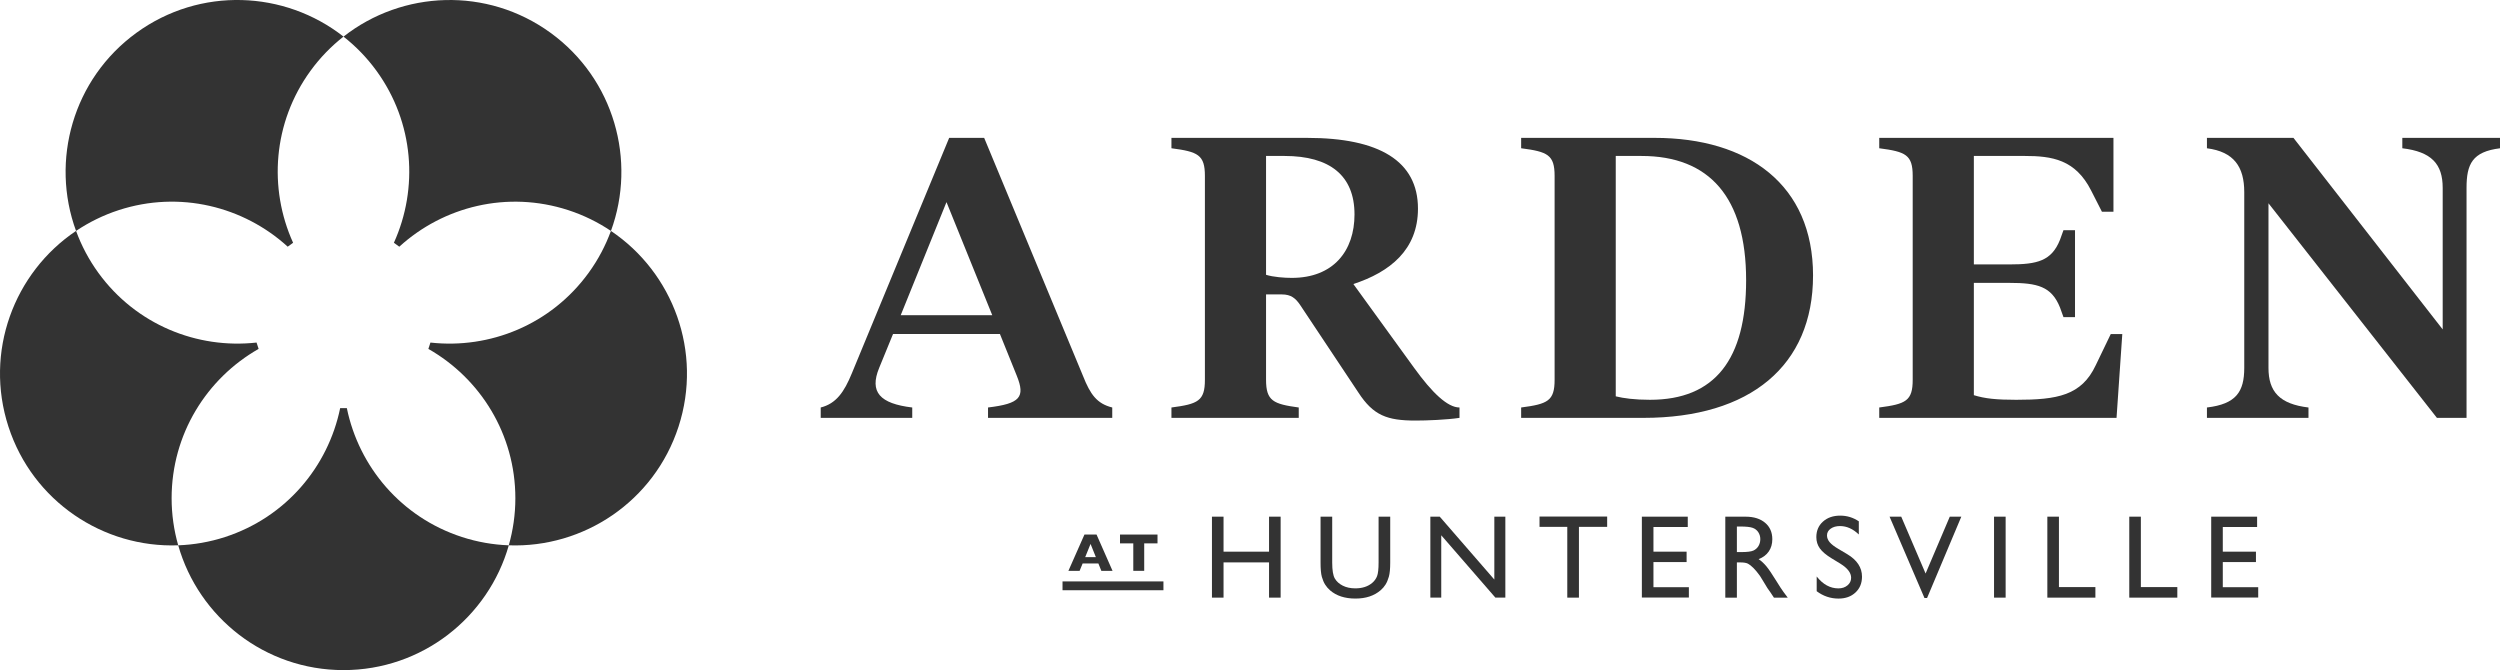
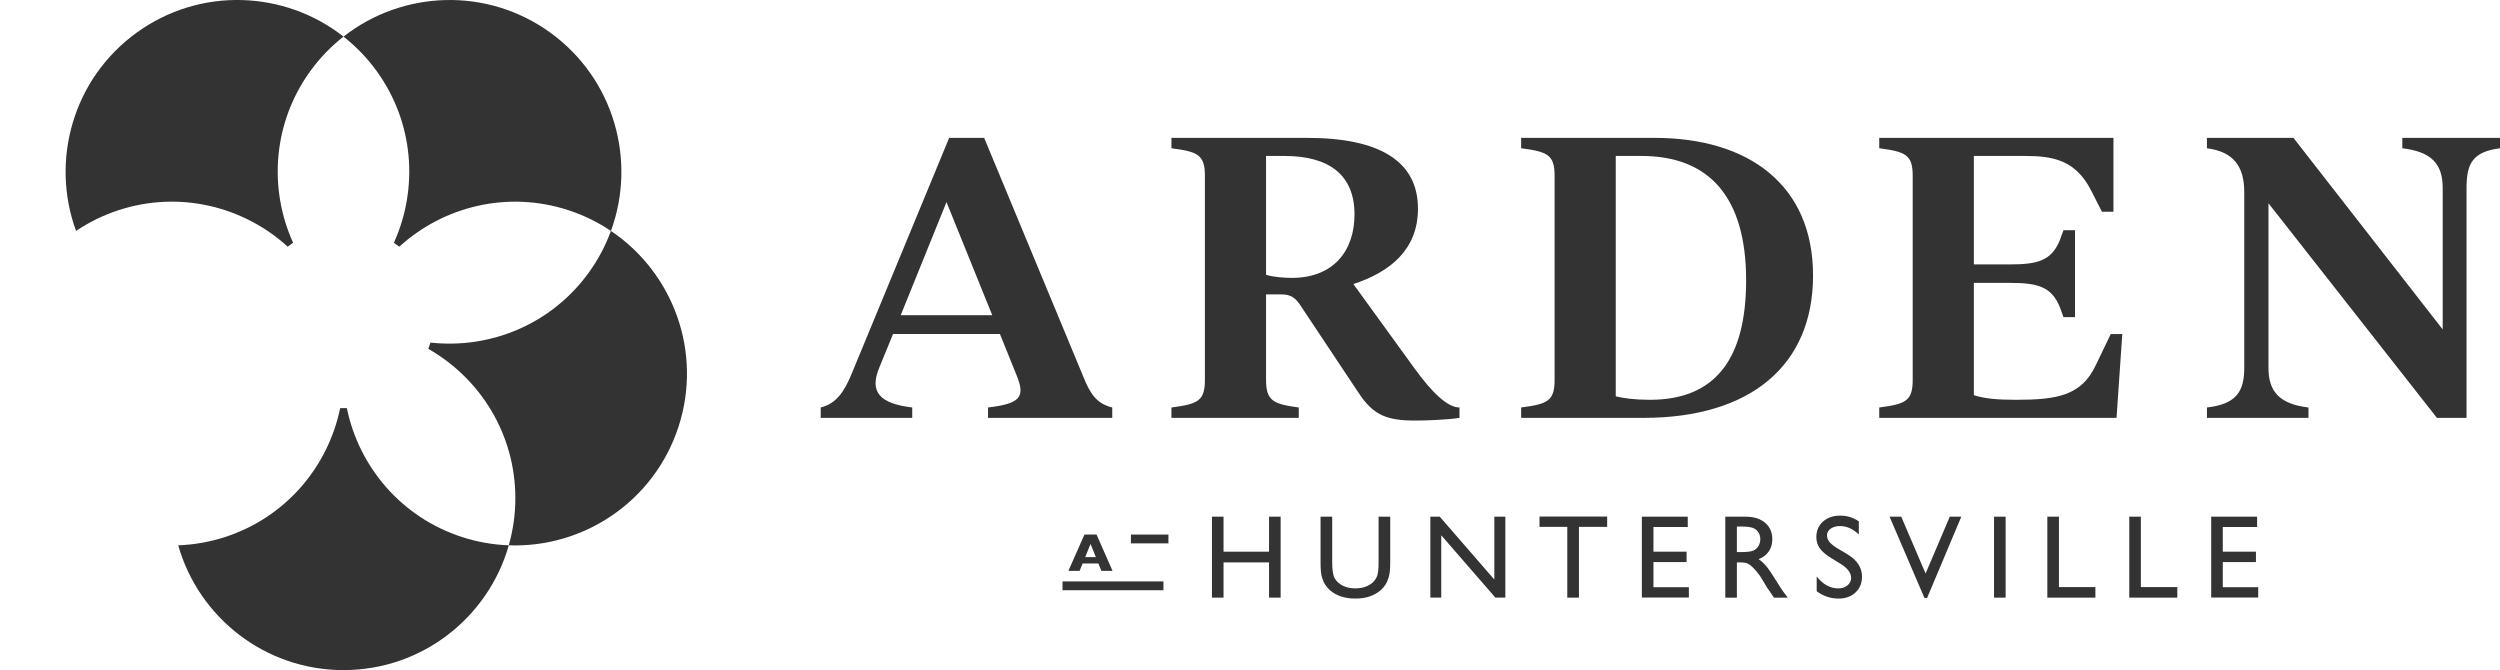
<svg xmlns="http://www.w3.org/2000/svg" id="Logos" viewBox="0 0 279.809 75">
  <defs>
    <style>.cls-1{fill:#333;}</style>
  </defs>
  <path class="cls-1" d="M124.487,45.607v1.162h-13.904v-1.162c3.616-.431,4.176-1.162,3.228-3.53l-1.894-4.691h-11.967l-1.55,3.788c-1.119,2.712.086,4.003,3.702,4.434v1.162h-10.245v-1.162c1.722-.431,2.626-1.722,3.487-3.831l10.89-26.344h3.918l11.062,26.645c.817,2.066,1.549,3.1,3.272,3.53ZM111.056,35.276l-5.122-12.655-5.122,12.655h10.244Z" />
  <path class="cls-1" d="M163.352,45.607v1.162c-1.42.215-3.658.302-4.907.302-3.185,0-4.734-.56-6.413-3.143l-6.5-9.771c-.517-.774-1.033-1.205-2.066-1.205h-1.765v9.556c0,2.368.817,2.712,3.659,3.1v1.162h-14.248v-1.162c2.97-.388,3.745-.731,3.745-3.1v-22.814c0-2.367-.775-2.712-3.745-3.1v-1.162h15.194c8.05,0,12.398,2.583,12.398,7.92,0,4.606-3.143,7.103-7.231,8.438l6.801,9.384c2.023,2.798,3.745,4.434,5.079,4.434ZM151.601,23.999c0-4.348-2.755-6.543-7.834-6.543h-2.066v13.301c.817.258,2.066.345,2.884.345,4.649,0,7.017-3.014,7.017-7.103Z" />
  <path class="cls-1" d="M202.922,30.843c0,10.072-7.017,15.927-18.982,15.927h-13.688v-1.162c2.97-.388,3.745-.731,3.745-3.1v-22.814c0-2.367-.775-2.712-3.745-3.1v-1.162h14.937c10.503,0,17.734,5.252,17.734,15.41ZM195.432,31.359c0-9.298-4.132-13.903-11.708-13.903h-2.884v26.903c.861.215,2.109.387,3.831.387,7.274,0,10.761-4.519,10.761-13.387Z" />
  <path class="cls-1" d="M237.535,37.386l-.645,9.384h-26.559v-1.162c2.97-.388,3.745-.731,3.745-3.1v-22.814c0-2.367-.775-2.712-3.745-3.1v-1.162h26.214v8.265h-1.291l-1.205-2.367c-1.765-3.487-4.391-3.874-7.447-3.874h-5.682v12.139h4.003c3.1,0,4.692-.388,5.639-2.755l.388-1.076h1.292v9.729h-1.292l-.388-1.076c-.946-2.368-2.539-2.755-5.639-2.755h-4.003v12.568c1.248.388,2.54.517,4.735.517,4.606,0,7.317-.474,8.91-3.874l1.679-3.486h1.291Z" />
  <path class="cls-1" d="M279.809,15.433v1.162c-3.1.388-3.745,1.765-3.745,4.434v25.741h-3.314l-18.854-24.02v18.424c0,2.669,1.248,4.046,4.477,4.434v1.162h-11.364v-1.162c3.272-.388,4.176-1.765,4.176-4.434v-19.672c0-2.841-1.162-4.519-4.176-4.907v-1.162h9.685l16.701,21.436v-15.841c0-2.669-1.248-4.046-4.519-4.434v-1.162h10.934Z" />
  <path class="cls-1" d="M124.52,63.89h-1.254l-.331-.823h-1.764l-.337.823h-1.254l1.796-4.061h1.353l1.79,4.061ZM122.654,62.36l-.595-1.482-.601,1.482h1.195Z" />
-   <path class="cls-1" d="M129.552,60.816h-1.488v3.073h-1.222v-3.073h-1.488v-.987h4.198v.987Z" />
+   <path class="cls-1" d="M129.552,60.816h-1.488v3.073v-3.073h-1.488v-.987h4.198v.987Z" />
  <path class="cls-1" d="M142.036,57.827h1.297v9.062h-1.297v-3.944h-5.093v3.944h-1.297v-9.062h1.297v3.918h5.093v-3.918Z" />
  <path class="cls-1" d="M154.294,57.827h1.304v5.144c0,.696-.051,1.222-.152,1.576s-.228.649-.377.886c-.148.235-.332.446-.548.632-.718.619-1.656.928-2.815.928-1.181,0-2.128-.307-2.841-.921-.217-.19-.399-.403-.549-.639-.148-.236-.273-.524-.369-.866-.098-.342-.146-.878-.146-1.608v-5.132h1.304v5.144c0,.852.098,1.444.292,1.777.195.333.491.6.889.801.398.201.867.302,1.408.302.769,0,1.397-.201,1.881-.604.256-.216.44-.471.552-.765.112-.295.169-.798.169-1.512v-5.144Z" />
  <path class="cls-1" d="M167.252,57.827h1.232v9.062h-1.115l-6.059-6.979v6.979h-1.22v-9.062h1.051l6.11,7.039v-7.039Z" />
  <path class="cls-1" d="M172.309,57.814h7.57v1.154h-3.159v7.921h-1.304v-7.921h-3.107v-1.154Z" />
  <path class="cls-1" d="M183.763,57.827h5.138v1.155h-3.841v2.763h3.711v1.161h-3.711v2.815h3.964v1.155h-5.261v-9.05Z" />
  <path class="cls-1" d="M193.102,66.89v-9.062h2.271c.917,0,1.645.228,2.183.682s.808,1.068.808,1.842c0,.528-.132.984-.396,1.369s-.643.672-1.136.862c.29.19.573.45.851.778.276.329.665.902,1.167,1.72.315.515.568.901.759,1.161l.48.648h-1.544l-.396-.597c-.013-.022-.039-.059-.077-.11l-.253-.357-.401-.662-.435-.707c-.268-.372-.513-.669-.736-.889-.223-.22-.424-.379-.604-.476-.18-.098-.481-.146-.906-.146h-.338v3.944h-1.297ZM194.788,58.93h-.39v2.861h.493c.657,0,1.108-.057,1.353-.169s.435-.282.571-.509c.136-.228.204-.485.204-.775,0-.285-.076-.544-.228-.775s-.364-.395-.639-.489c-.274-.096-.73-.144-1.365-.144Z" />
  <path class="cls-1" d="M205.989,63.093l-.985-.6c-.619-.377-1.059-.749-1.32-1.114s-.393-.786-.393-1.262c0-.714.247-1.293.743-1.738.495-.445,1.138-.668,1.93-.668.757,0,1.45.212,2.082.637v1.473c-.653-.628-1.355-.942-2.108-.942-.424,0-.771.099-1.044.294-.273.196-.409.447-.409.753,0,.272.101.525.301.763.201.237.523.485.969.746l.991.587c1.105.66,1.657,1.5,1.657,2.521,0,.727-.243,1.317-.73,1.772s-1.119.681-1.897.681c-.895,0-1.71-.274-2.445-.825v-1.647c.7.888,1.512,1.331,2.433,1.331.406,0,.745-.113,1.015-.339.271-.227.406-.51.406-.851,0-.552-.398-1.074-1.194-1.569Z" />
  <path class="cls-1" d="M218.226,57.827h1.292l-3.832,9.102h-.294l-3.905-9.102h1.306l2.726,6.364,2.708-6.364Z" />
  <path class="cls-1" d="M223.18,57.827h1.298v9.062h-1.298v-9.062Z" />
  <path class="cls-1" d="M229.146,57.827h1.297v7.882h4.081v1.181h-5.378v-9.062Z" />
  <path class="cls-1" d="M238.316,57.827h1.297v7.882h4.081v1.181h-5.378v-9.062Z" />
  <path class="cls-1" d="M247.486,57.827h5.138v1.155h-3.841v2.763h3.711v1.161h-3.711v2.815h3.964v1.155h-5.261v-9.05Z" />
  <rect class="cls-1" x="118.921" y="65.074" width="11.295" height=".987" />
  <path class="cls-1" d="M42.139,7.929c4.212,5.797,4.705,13.152,1.947,19.244l.604.439c4.941-4.506,12.088-6.309,18.904-4.095,1.739.565,3.338,1.359,4.785,2.33,2.883-7.869.359-17.003-6.757-22.173h0c-7.116-5.17-16.583-4.749-23.176.425,1.37,1.075,2.619,2.351,3.694,3.831Z" />
  <path class="cls-1" d="M68.378,25.846c-.599,1.636-1.427,3.218-2.502,4.697-4.212,5.798-11.054,8.539-17.7,7.798l-.231.71c5.812,3.307,9.736,9.547,9.736,16.713,0,1.828-.261,3.595-.737,5.27,8.374.311,16.281-4.913,18.999-13.278,2.718-8.365-.608-17.239-7.566-21.91Z" />
  <path class="cls-1" d="M32.2,27.611l.604-.439c-2.759-6.092-2.265-13.446,1.947-19.244,1.075-1.479,2.324-2.755,3.694-3.831-6.593-5.174-16.06-5.595-23.176-.425-7.116,5.17-9.641,14.304-6.757,22.173,1.446-.971,3.046-1.765,4.785-2.33,6.815-2.214,13.962-.411,18.904,4.095Z" />
-   <path class="cls-1" d="M28.945,39.05l-.231-.71c-6.646.741-13.488-2.001-17.7-7.798-1.075-1.479-1.902-3.061-2.502-4.697C1.554,30.517-1.772,39.39.946,47.755c2.718,8.365,10.625,13.589,18.999,13.278-.476-1.676-.737-3.442-.737-5.27,0-7.166,3.924-13.406,9.736-16.713Z" />
  <path class="cls-1" d="M38.818,45.682h-.746c-1.349,6.55-6.071,12.21-12.886,14.424-1.739.565-3.499.863-5.24.928,2.292,8.061,9.704,13.966,18.5,13.966h0c8.796,0,16.207-5.905,18.5-13.966-1.741-.065-3.501-.363-5.24-.928-6.815-2.214-11.537-7.874-12.886-14.424Z" />
</svg>